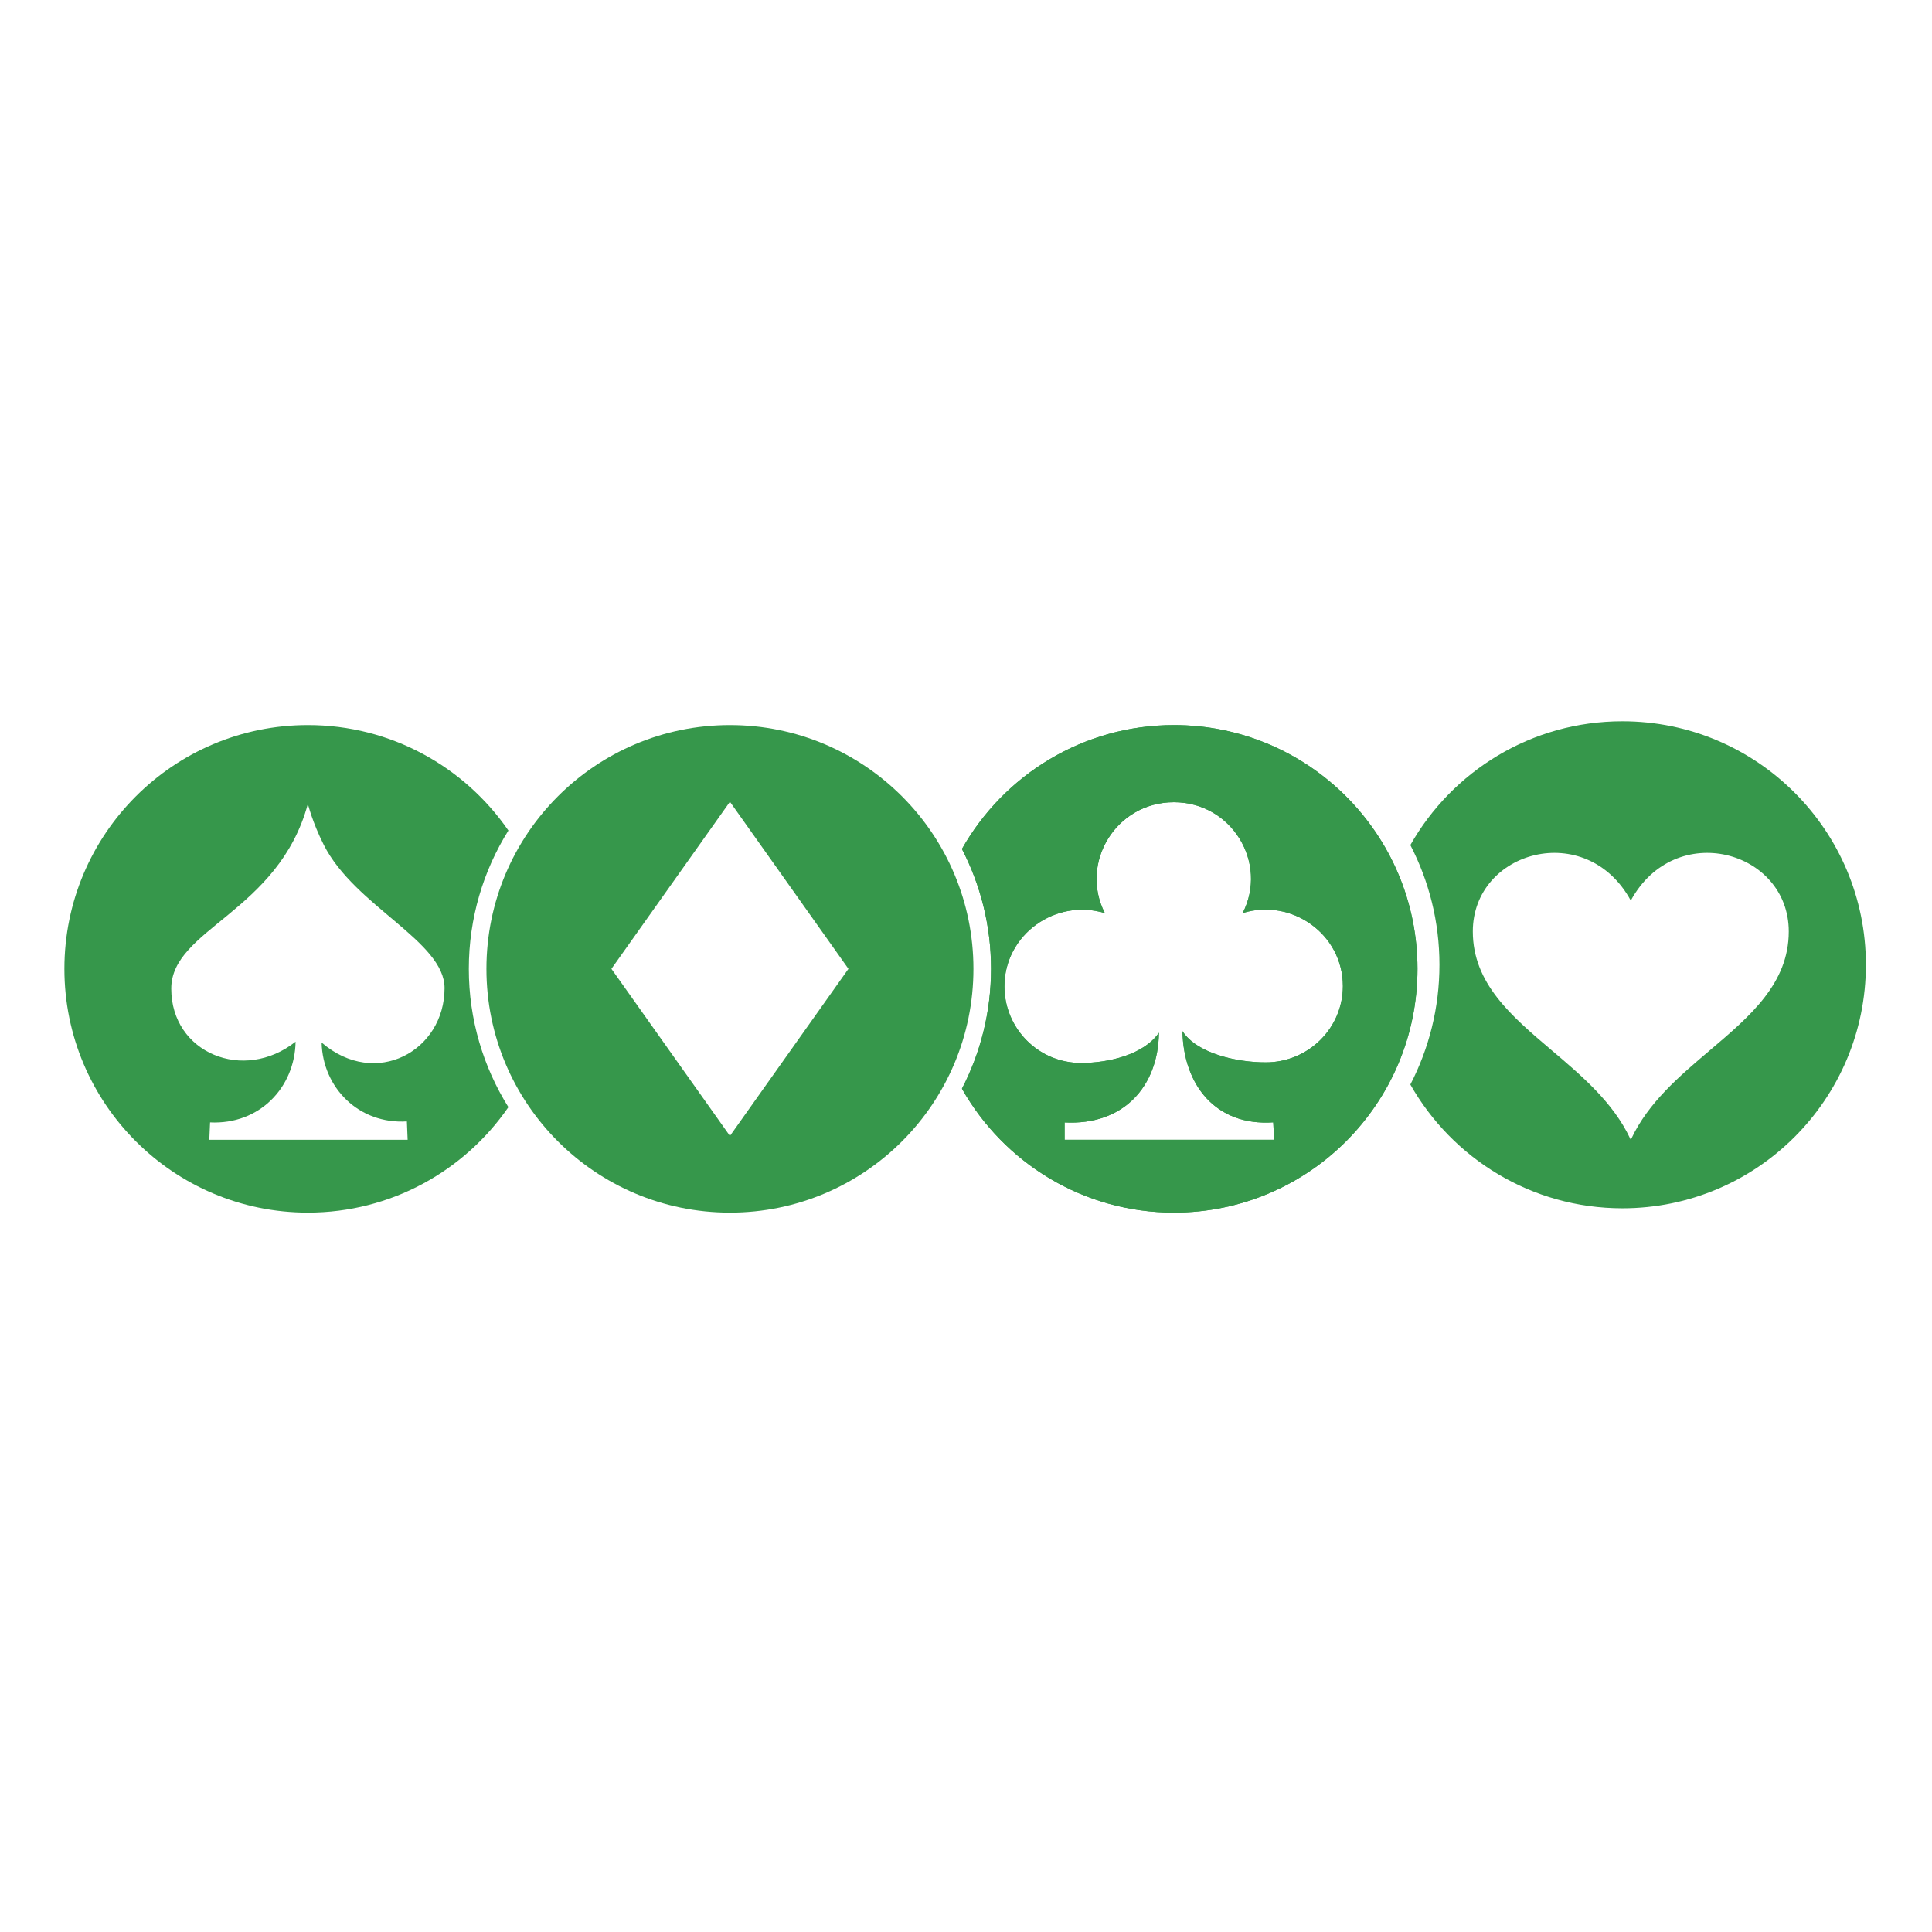
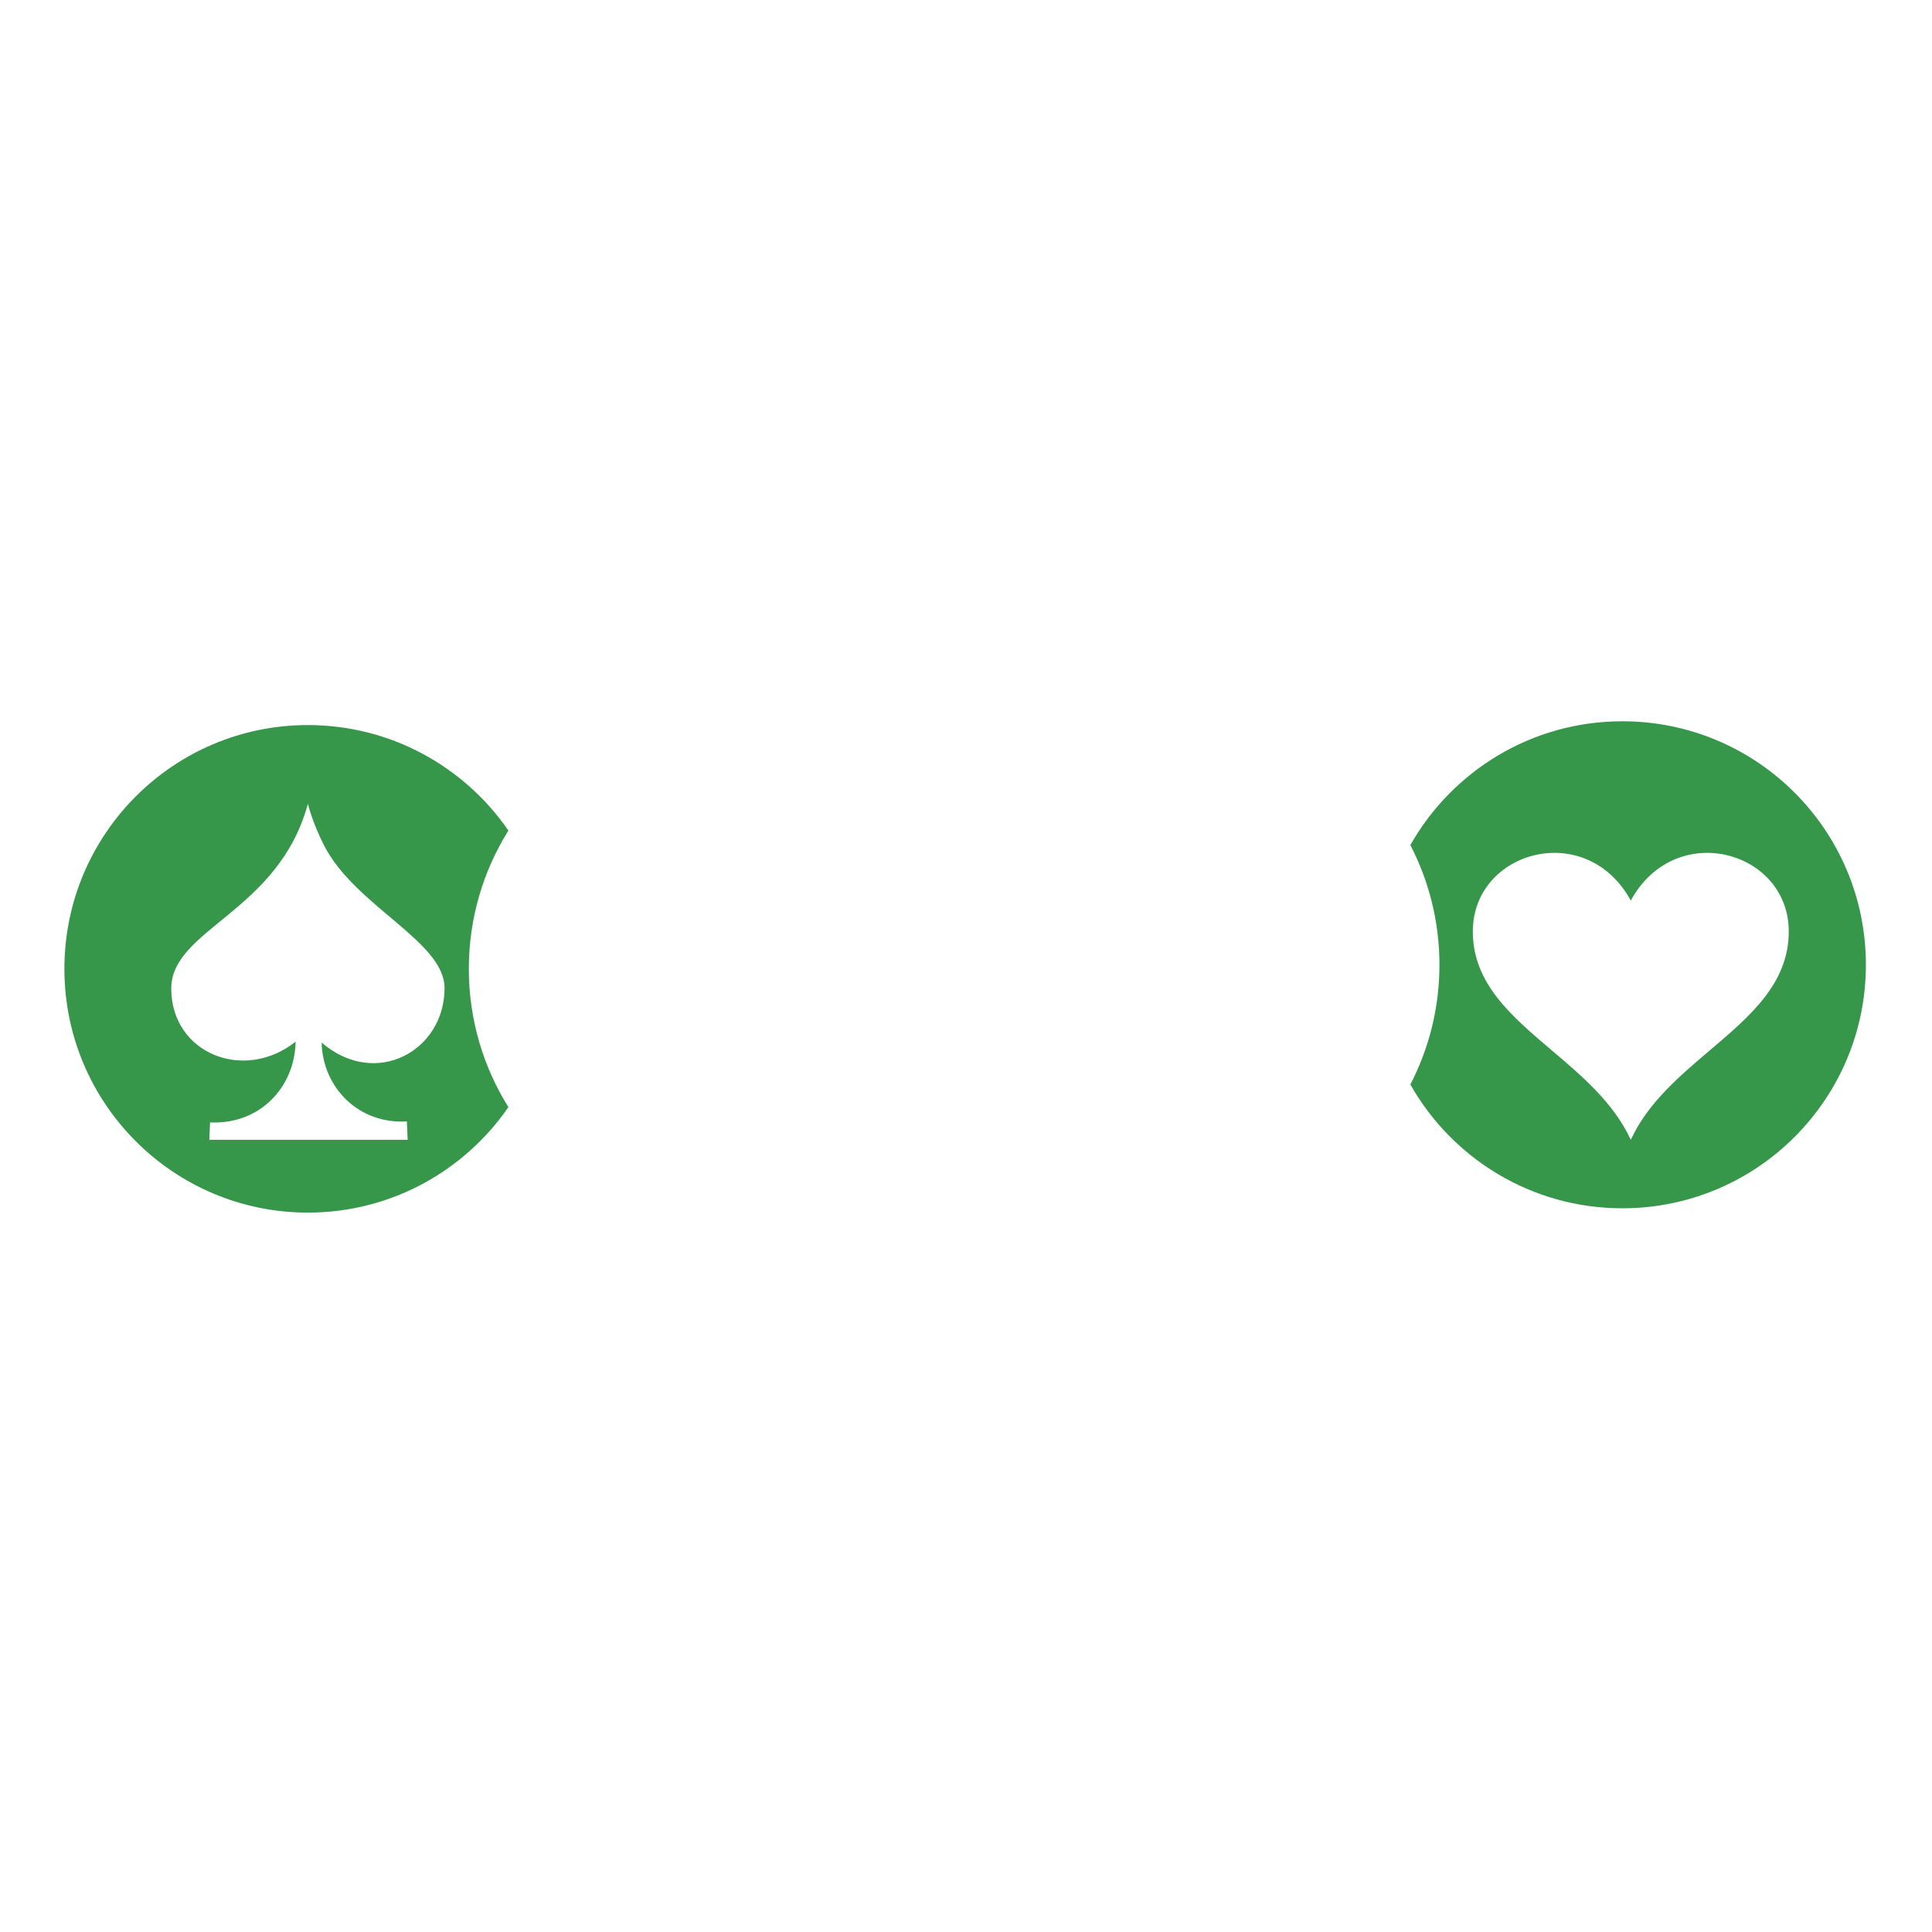
<svg xmlns="http://www.w3.org/2000/svg" width="300" height="300" viewBox="0 0 300 300" fill="none">
  <path d="M72.799 150.441C72.799 142.552 75.055 135.195 78.944 128.965C72.122 119.073 60.726 112.588 47.812 112.588C26.929 112.588 10 129.535 10 150.441C10 171.345 26.929 188.292 47.812 188.292C60.726 188.292 72.122 181.807 78.944 171.917C75.055 165.686 72.799 158.329 72.799 150.441ZM49.943 161.891C50.1 168.87 55.704 174.599 63.181 174.132L63.299 176.987H32.503L32.62 174.287C40.295 174.657 45.781 168.864 45.899 161.751C37.85 168.124 26.593 163.531 26.593 153.513C26.593 144.235 43.237 141.654 47.803 124.833C47.822 124.833 48.472 127.619 50.283 131.206C55.084 140.717 69.031 146.163 69.031 153.434C69.031 163.18 58.346 169.102 49.943 161.891Z" fill="#36974B" />
-   <path d="M182.293 112.589C168.17 112.589 155.864 120.346 149.37 131.83C152.253 137.407 153.889 143.73 153.889 150.441C153.889 157.151 152.253 163.475 149.37 169.051C155.864 180.535 168.17 188.292 182.293 188.292C203.177 188.292 220.106 171.345 220.106 150.441C220.106 129.536 203.177 112.589 182.293 112.589ZM196.541 164.963C192.016 164.963 185.855 163.585 183.61 160.115C183.769 168.497 188.795 174.883 197.71 174.278L197.847 176.987H182.017H165.311V174.29C174.439 174.778 179.858 168.718 179.956 160.357C177.654 163.728 172.23 165.056 167.861 165.056C161.246 165.056 155.967 159.707 155.967 153.158C155.967 145.108 163.924 139.454 171.56 141.792C167.587 134.015 173.258 124.568 182.27 124.568C191.283 124.568 196.943 133.997 192.967 141.774C200.603 139.436 208.522 145.065 208.522 153.115C208.523 159.664 203.153 164.963 196.541 164.963Z" fill="#36974B" />
-   <path d="M182.293 112.589C168.17 112.589 155.864 120.346 149.37 131.83C152.253 137.407 153.889 143.73 153.889 150.441C153.889 157.151 152.253 163.475 149.37 169.051C155.864 180.535 168.17 188.292 182.293 188.292C203.177 188.292 220.106 171.345 220.106 150.441C220.106 129.536 203.177 112.589 182.293 112.589ZM196.541 164.963C192.016 164.963 185.855 163.584 183.61 160.115C183.769 168.496 188.795 174.883 197.71 174.278L197.847 176.987H182.017H165.311V174.29C174.439 174.778 179.858 168.718 179.956 160.357C177.654 163.728 172.23 165.056 167.861 165.056C161.246 165.056 155.967 159.707 155.967 153.158C155.967 145.108 163.924 139.453 171.56 141.792C167.587 134.015 173.258 124.568 182.27 124.568C191.283 124.568 196.943 133.997 192.967 141.774C200.603 139.436 208.522 145.065 208.522 153.115C208.523 159.664 203.153 164.963 196.541 164.963Z" fill="#36974B" />
-   <path d="M113.345 112.589C92.461 112.589 75.533 129.536 75.533 150.441C75.533 171.346 92.462 188.293 113.345 188.293C134.227 188.293 151.155 171.346 151.155 150.441C151.155 129.536 134.227 112.589 113.345 112.589ZM113.344 176.385L94.943 150.441L113.344 124.498L131.745 150.441L113.344 176.385Z" fill="#36974B" />
  <path fill-rule="evenodd" clip-rule="evenodd" d="M251.922 112C237.798 112 225.493 119.749 218.999 131.221C221.882 136.792 223.517 143.109 223.517 149.812C223.517 156.515 221.882 162.832 218.999 168.402C225.493 179.874 237.798 187.623 251.922 187.623C272.806 187.623 289.735 170.694 289.735 149.812C289.735 128.929 272.806 112 251.922 112ZM228.698 144.64C228.698 132.076 246.317 127.167 253.228 139.839C260.141 127.167 277.759 132.077 277.759 144.64C277.759 152.695 271.778 157.77 265.505 163.092C260.814 167.072 255.961 171.19 253.322 176.796L253.227 176.98L253.133 176.796C250.494 171.19 245.641 167.072 240.951 163.093C234.678 157.77 228.698 152.695 228.698 144.64Z" fill="#36974B" />
</svg>